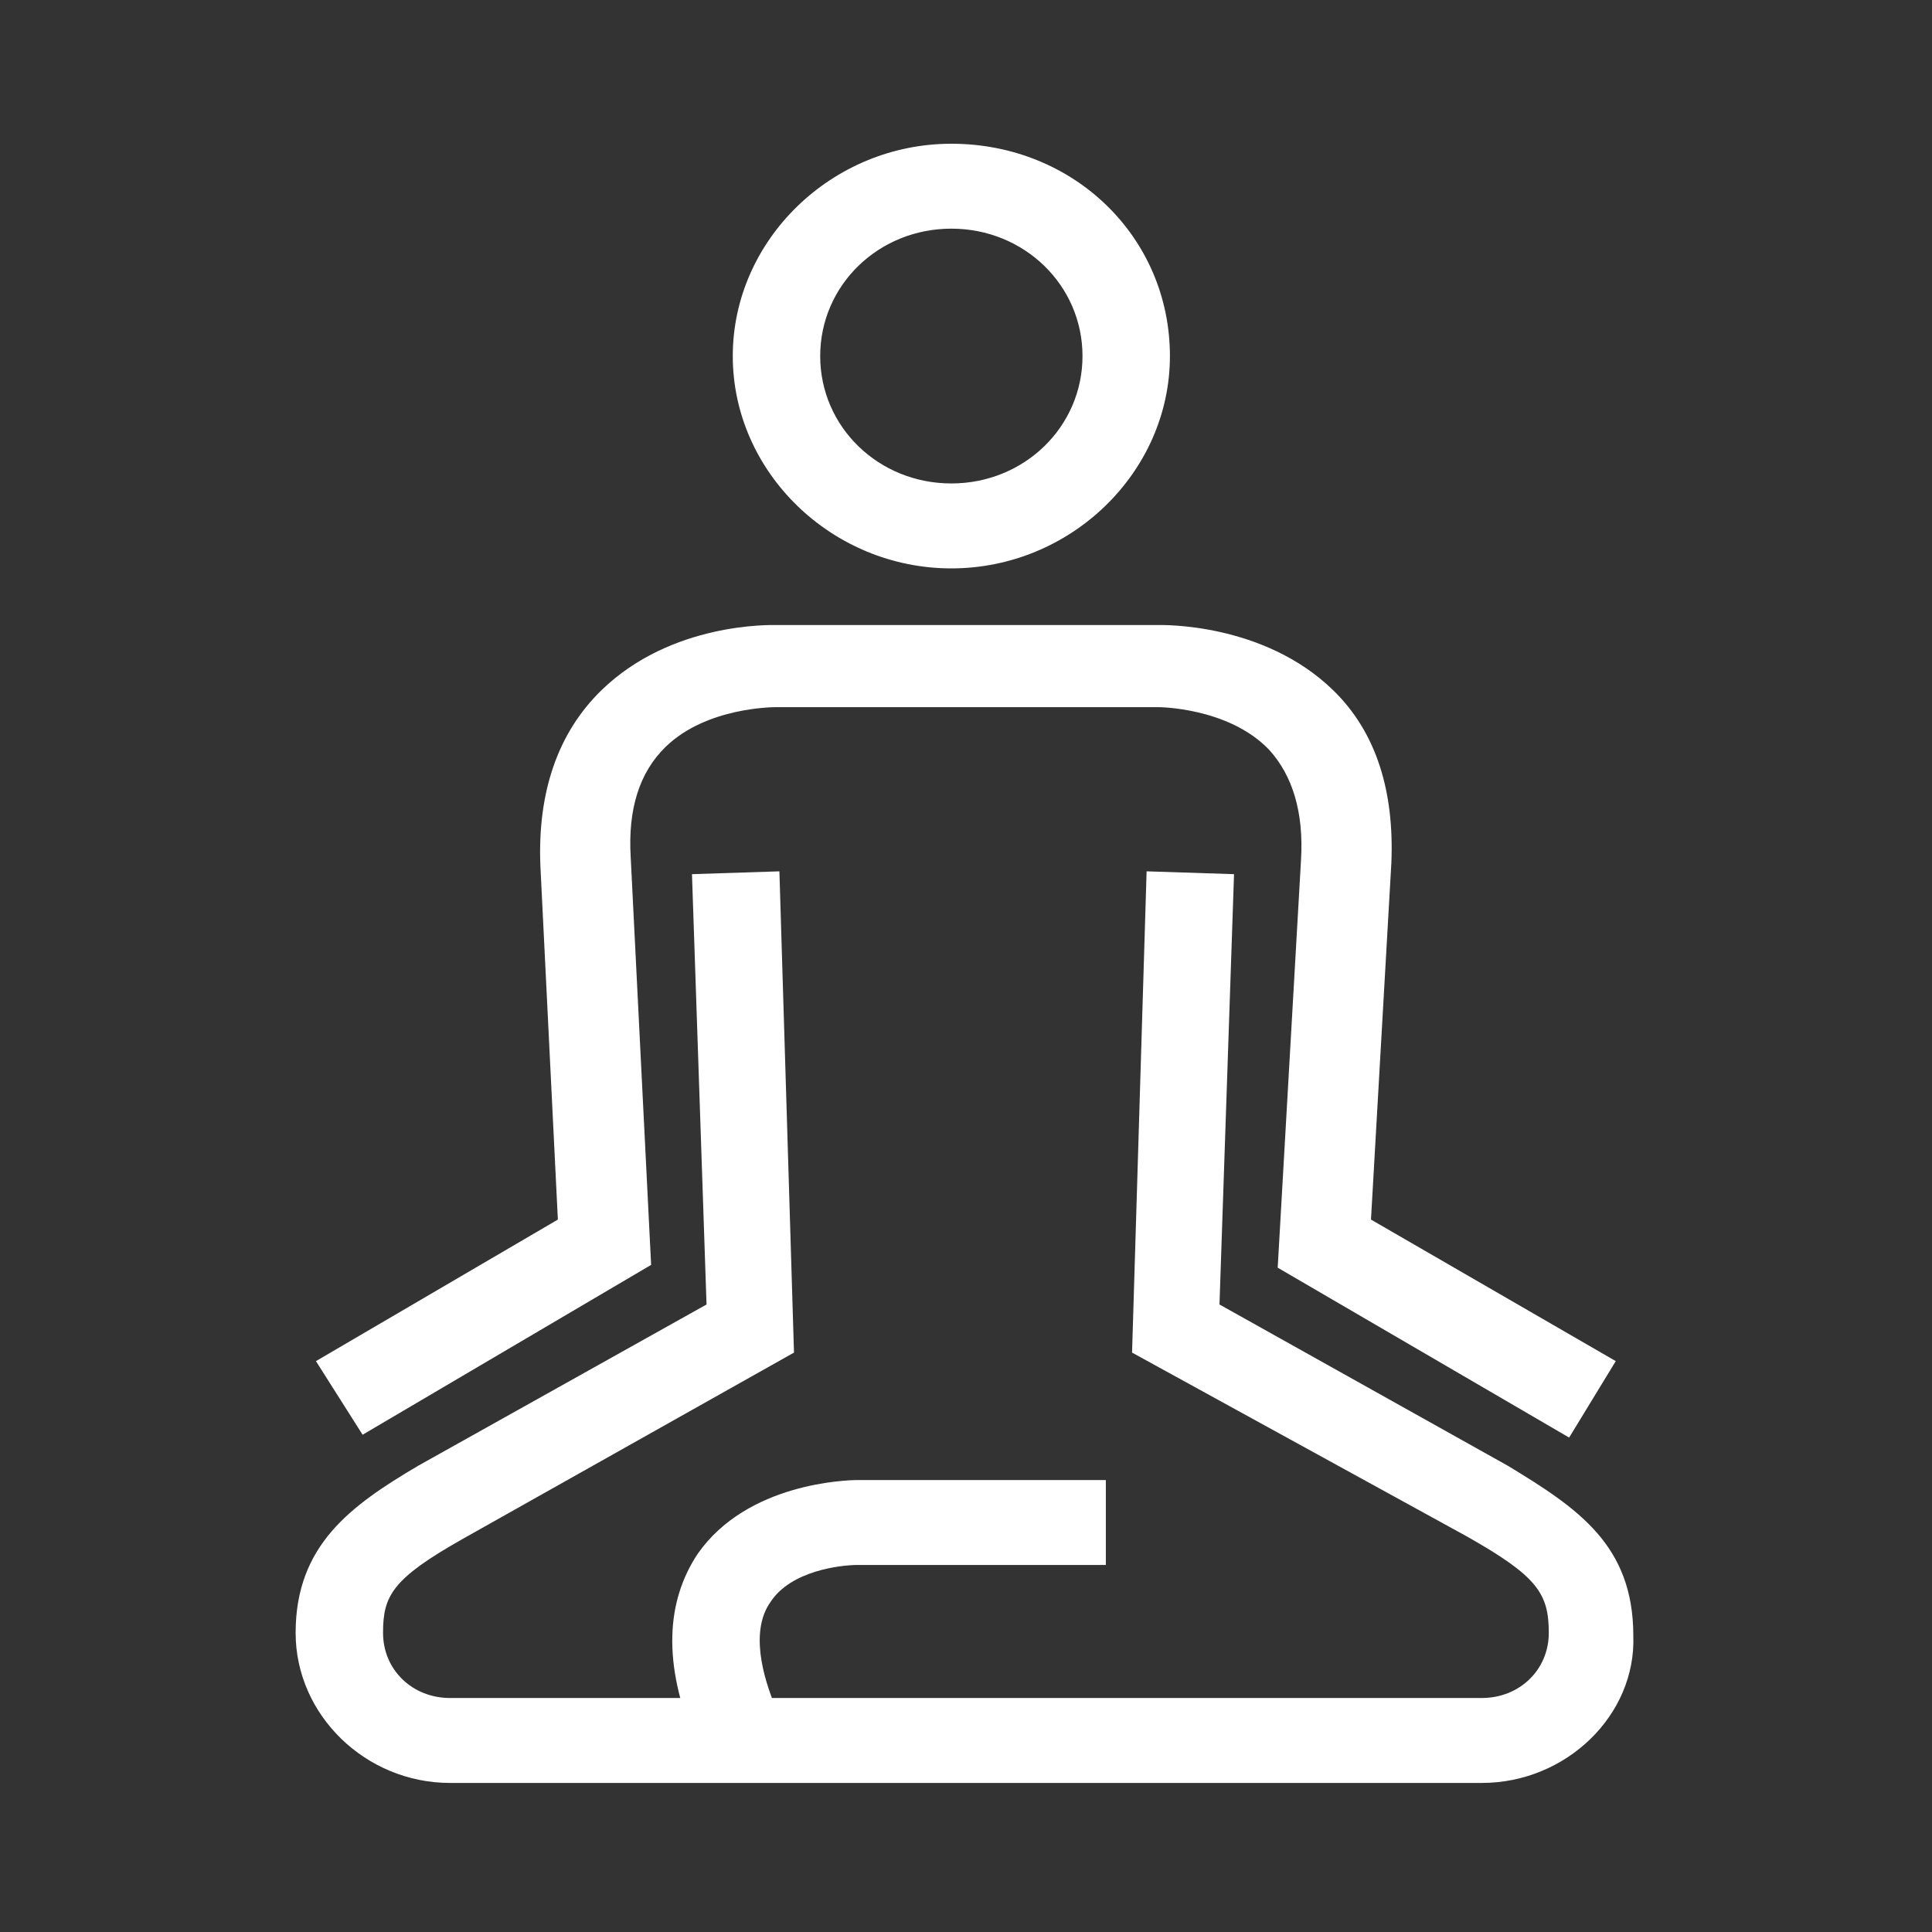
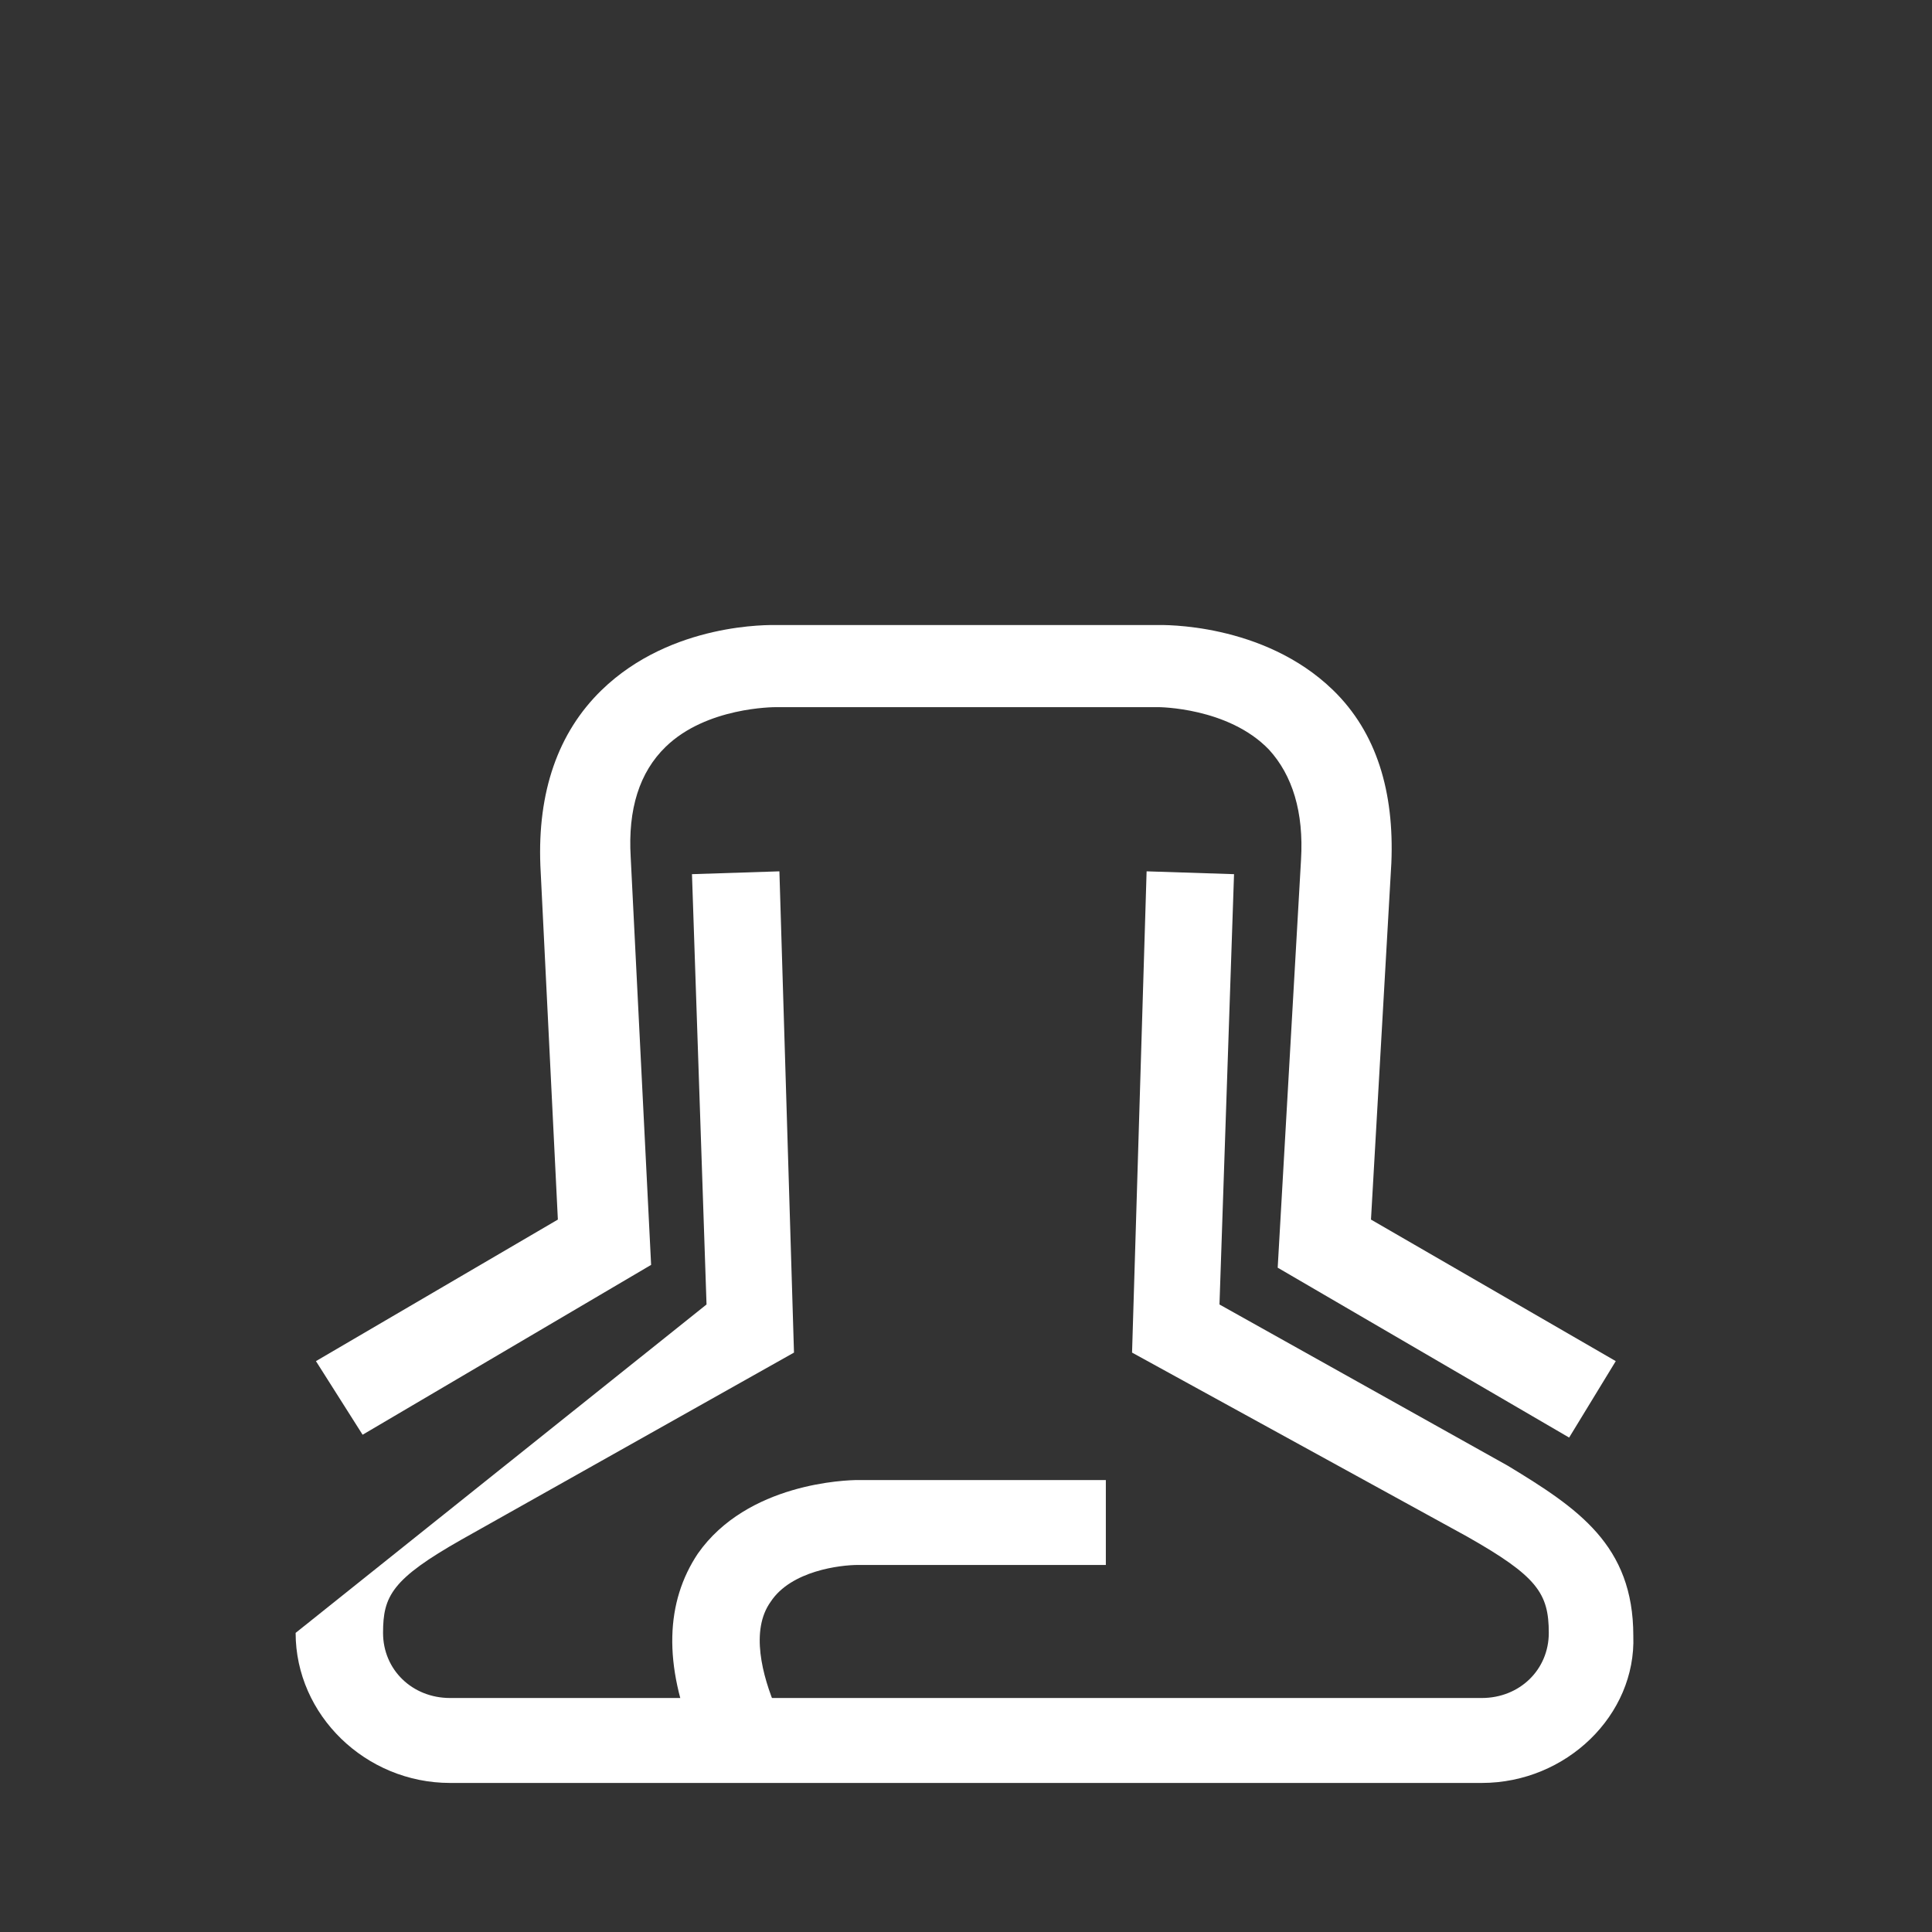
<svg xmlns="http://www.w3.org/2000/svg" width="60" height="60" viewBox="0 0 60 60" fill="none">
  <rect x="0" y="0" width="60" height="60" fill="#333333" stroke="none" />
-   <path d="M29.545 17.652C25.834 17.652 22.757 14.663 22.757 11.058C22.757 7.453 25.834 4.464 29.545 4.464C33.346 4.464 36.333 7.365 36.333 11.058C36.333 14.663 33.256 17.652 29.545 17.652ZM29.545 7.101C27.282 7.101 25.472 8.86 25.472 11.058C25.472 13.256 27.282 15.014 29.545 15.014C31.808 15.014 33.618 13.256 33.618 11.058C33.618 8.86 31.808 7.101 29.545 7.101Z" fill="white" />
  <path d="M21.581 54.053C20.585 51.679 20.676 49.744 21.671 48.25C23.21 46.051 26.287 45.964 26.649 45.964H34.343V48.601H26.649C26.106 48.601 24.568 48.777 23.934 49.744C23.301 50.623 23.663 52.03 24.115 53.085L21.581 54.053Z" fill="white" />
  <path d="M48.731 44.645L39.68 39.369L40.404 26.709C40.495 25.214 40.133 24.071 39.409 23.28C38.142 21.961 35.969 21.961 35.969 21.961H24.113C24.022 21.961 21.941 21.961 20.674 23.192C19.859 23.983 19.497 25.126 19.587 26.621L20.221 39.282L11.261 44.557L9.812 42.271L17.325 37.875L16.782 26.884C16.691 24.599 17.325 22.752 18.682 21.433C20.855 19.323 23.932 19.411 24.113 19.411H35.969C36.06 19.411 39.228 19.323 41.4 21.433C42.758 22.752 43.301 24.599 43.21 26.797L42.577 37.875L50.179 42.271L48.731 44.645Z" fill="white" />
-   <path d="M46.018 55.371H13.978C11.353 55.371 9.181 53.261 9.181 50.711C9.181 47.985 10.9 46.754 12.982 45.523L21.942 40.512L21.49 27.148L24.205 27.06L24.658 42.006L14.34 47.809C12.167 49.04 11.896 49.568 11.896 50.711C11.896 51.854 12.801 52.733 13.978 52.733H46.018C47.194 52.733 48.099 51.854 48.099 50.711C48.099 49.48 47.737 48.952 45.565 47.721L35.157 42.006L35.609 27.06L38.324 27.148L37.872 40.512L46.832 45.523C49.004 46.842 50.724 47.985 50.724 50.799C50.815 53.261 48.642 55.371 46.018 55.371Z" fill="white" />
+   <path d="M46.018 55.371H13.978C11.353 55.371 9.181 53.261 9.181 50.711L21.942 40.512L21.49 27.148L24.205 27.06L24.658 42.006L14.34 47.809C12.167 49.04 11.896 49.568 11.896 50.711C11.896 51.854 12.801 52.733 13.978 52.733H46.018C47.194 52.733 48.099 51.854 48.099 50.711C48.099 49.48 47.737 48.952 45.565 47.721L35.157 42.006L35.609 27.06L38.324 27.148L37.872 40.512L46.832 45.523C49.004 46.842 50.724 47.985 50.724 50.799C50.815 53.261 48.642 55.371 46.018 55.371Z" fill="white" />
</svg>